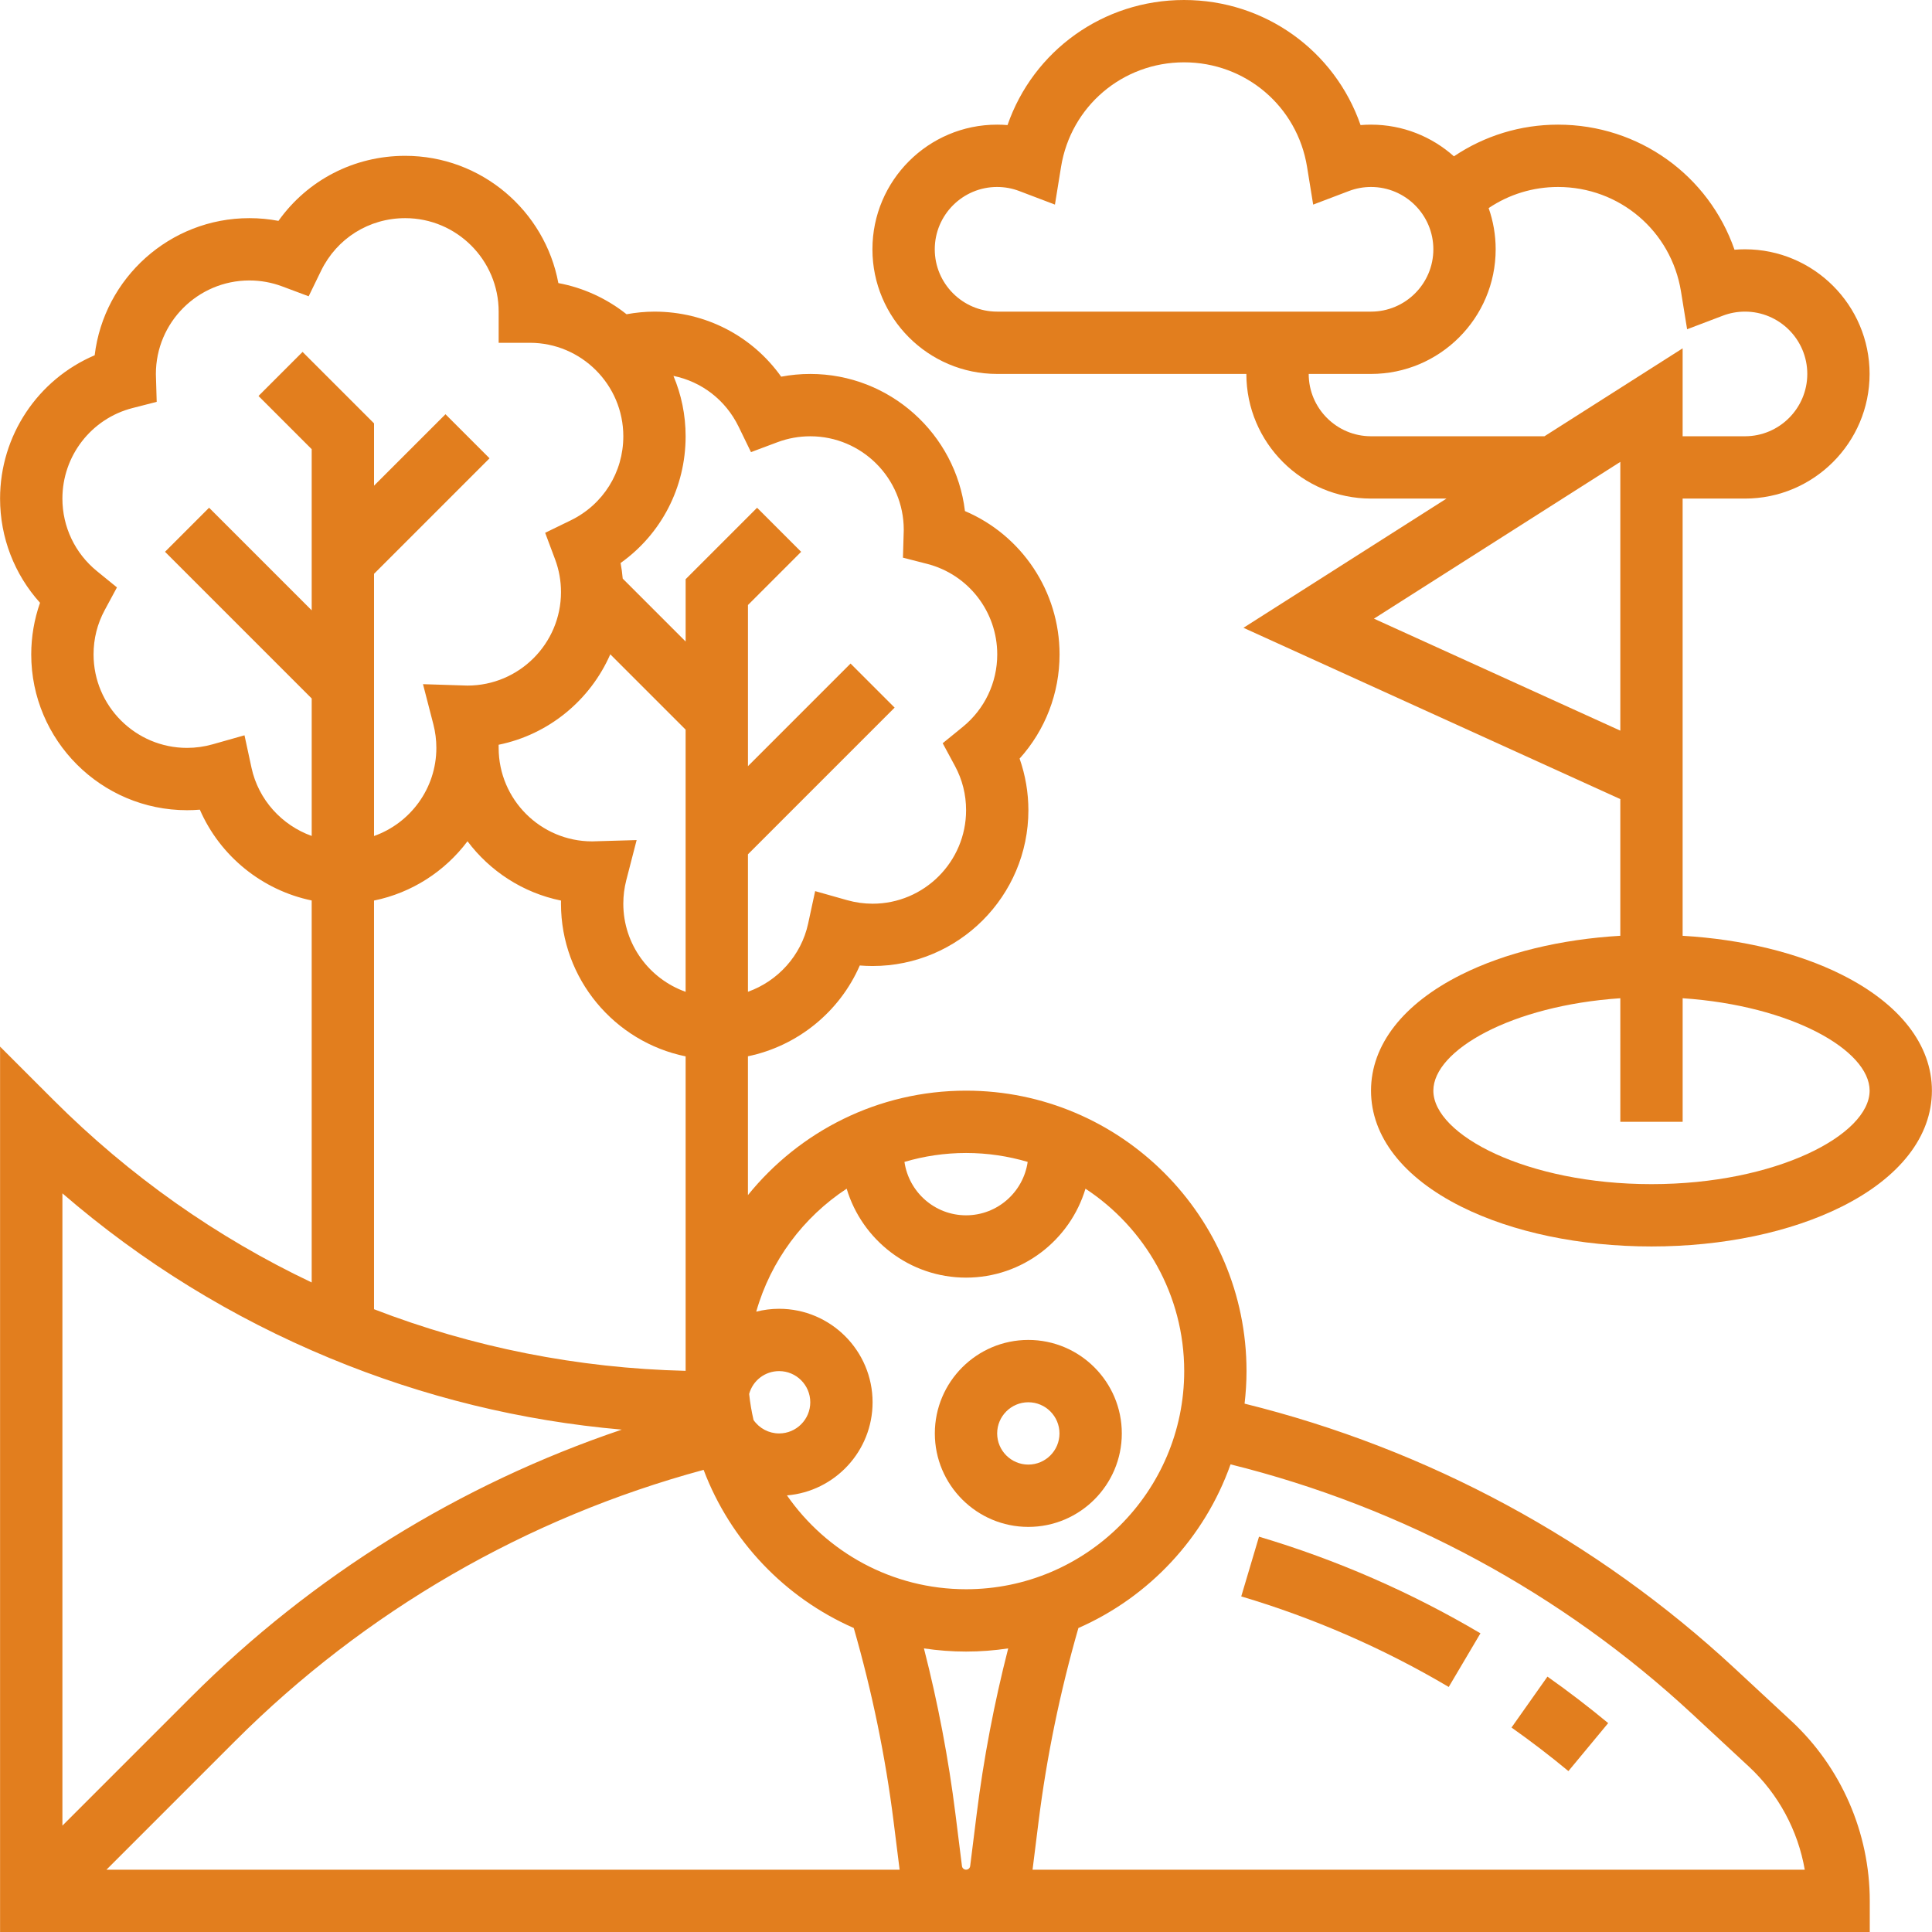
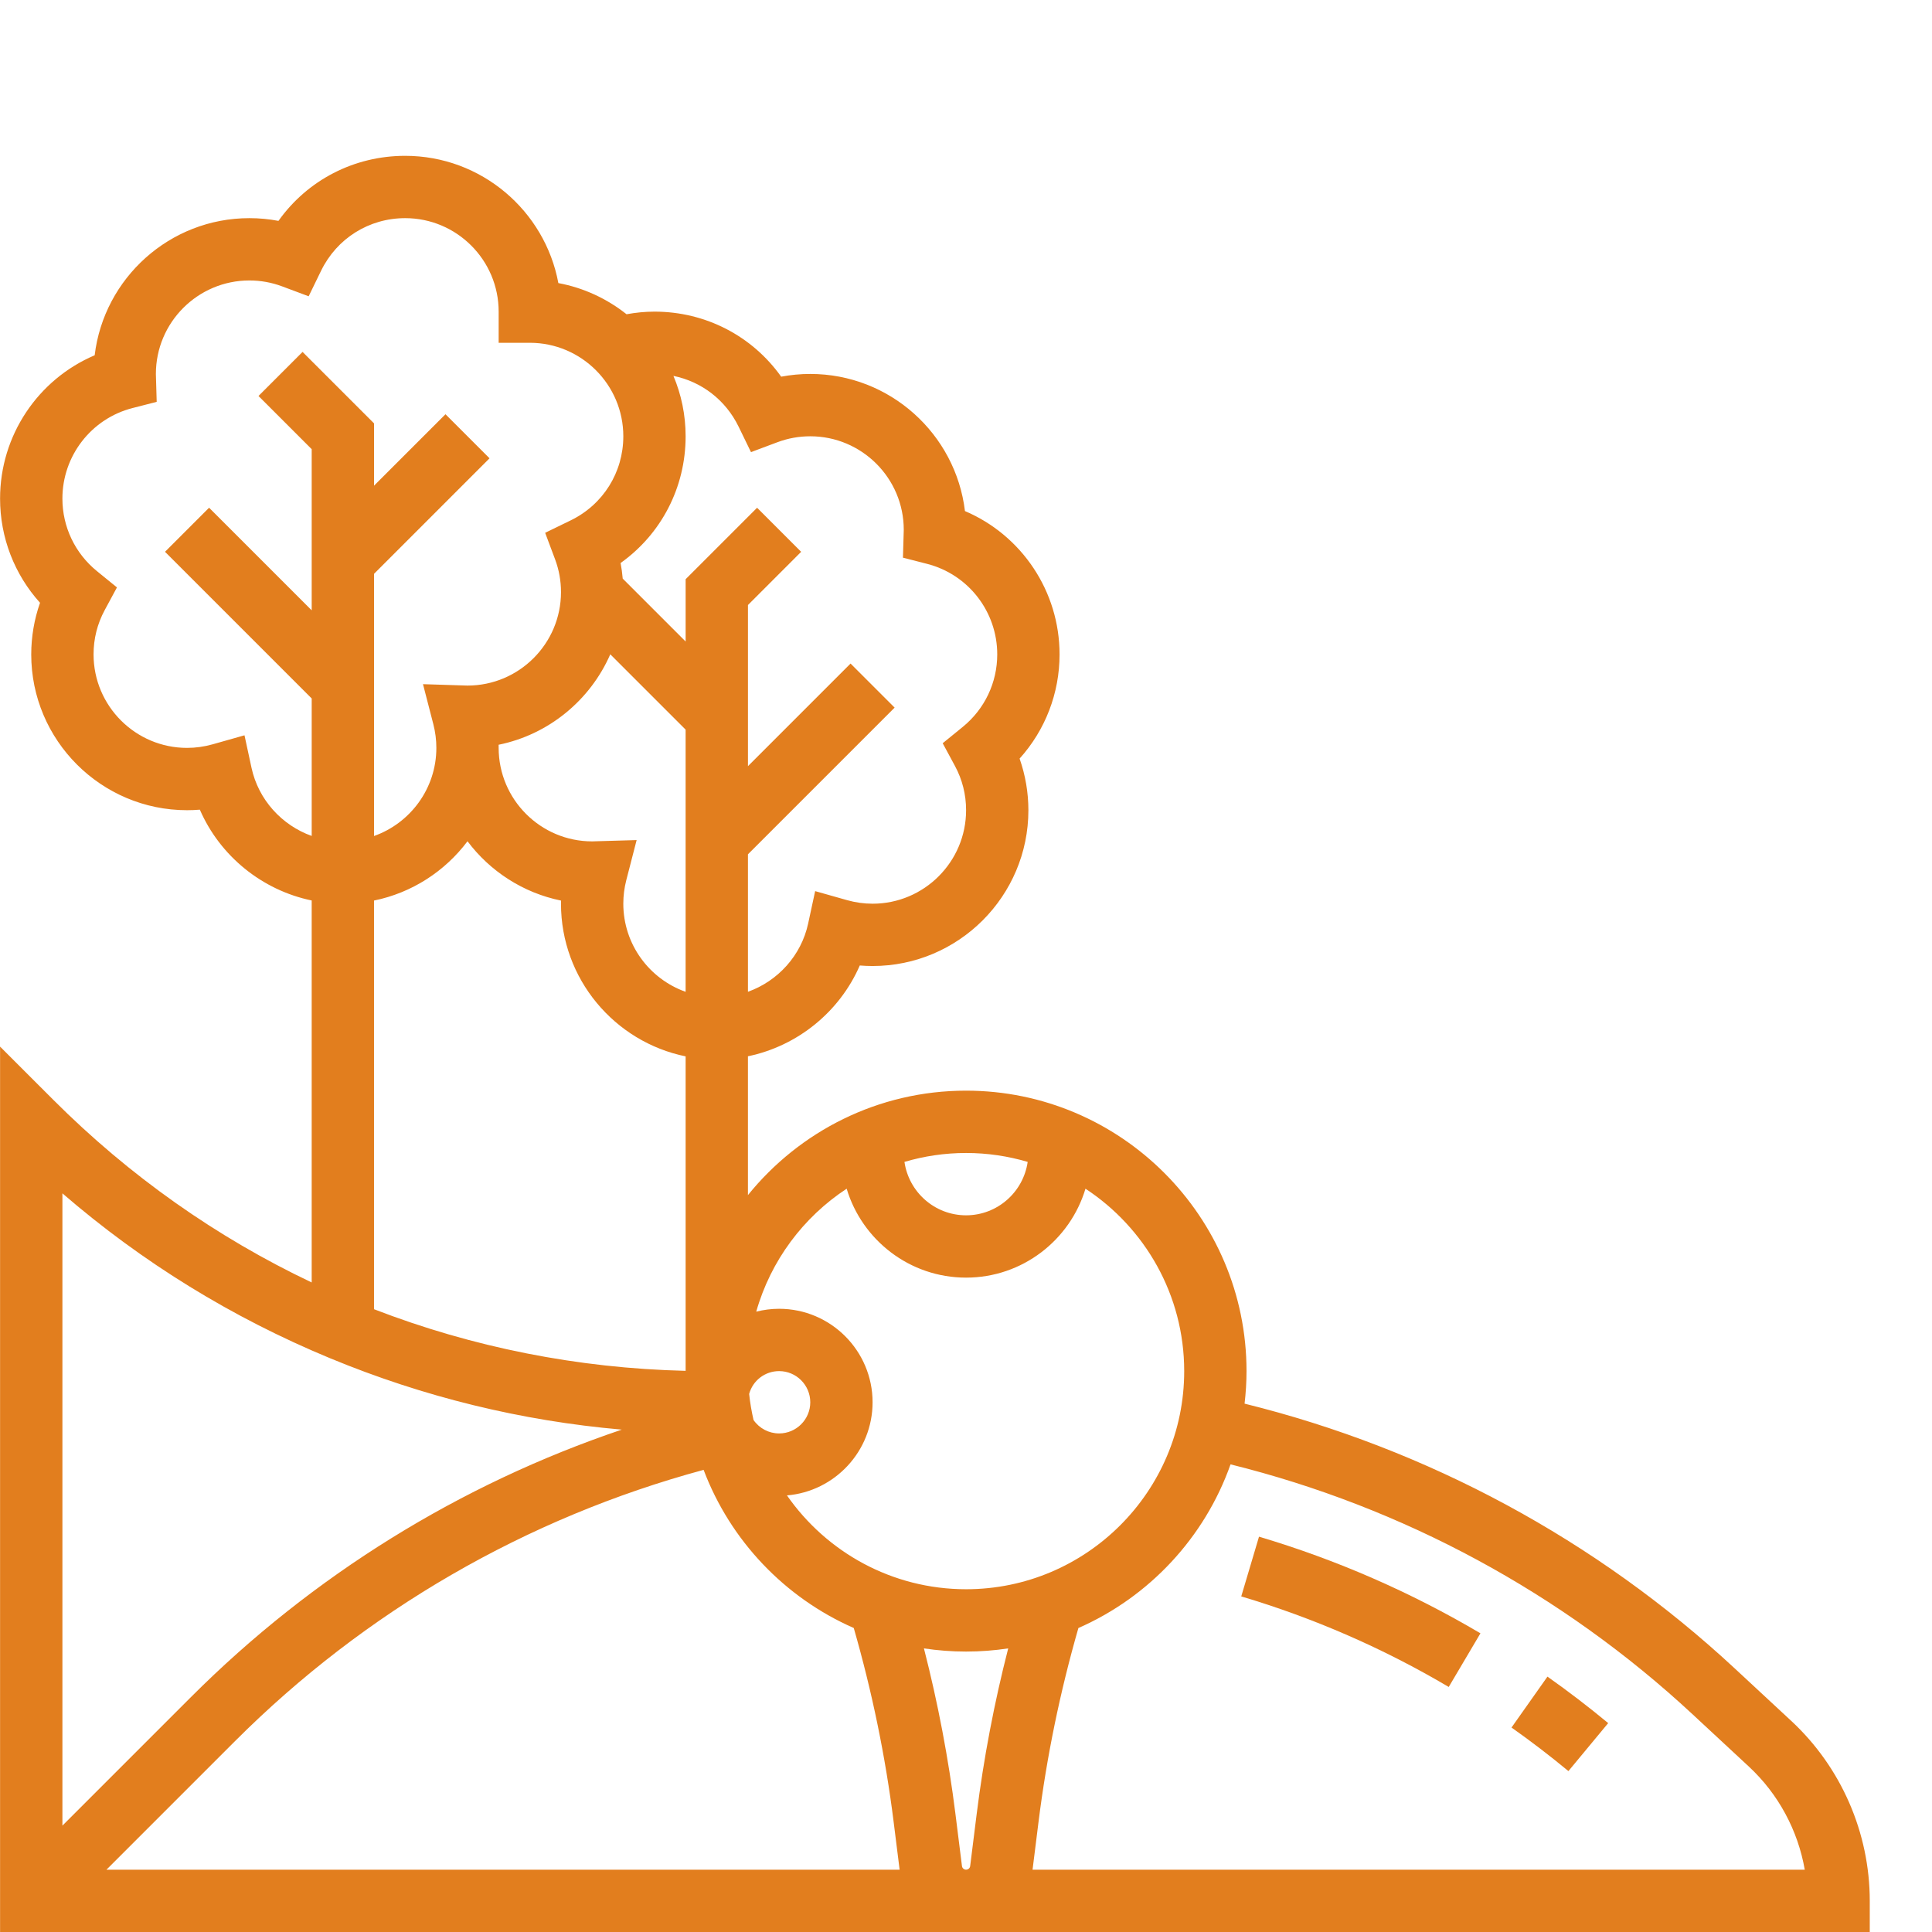
<svg xmlns="http://www.w3.org/2000/svg" width="300" height="300" viewBox="0 0 300 300" fill="none">
  <g clip-path="url(#clip0_1490_1027)">
-     <path d="M159.678 237.097C167.682 237.097 174.194 230.585 174.194 222.581C174.194 214.577 167.681 208.064 159.678 208.064C151.674 208.064 145.161 214.577 145.161 222.581C145.161 230.586 151.674 237.097 159.678 237.097ZM159.678 217.743C162.346 217.743 164.516 219.914 164.516 222.582C164.516 225.25 162.345 227.42 159.678 227.42C157.01 227.42 154.839 225.25 154.839 222.582C154.839 219.914 157.01 217.743 159.678 217.743Z" fill="#E27E1E" />
    <path d="M278.15 267.225L269.362 259.065C247.89 239.127 221.659 224.977 193.257 217.957C193.449 216.299 193.559 214.616 193.559 212.906C193.559 188.894 174.023 169.356 150.009 169.356C136.34 169.356 124.127 175.692 116.139 185.576V164.019C123.834 162.428 130.374 157.126 133.507 149.921C134.169 149.975 134.831 150.003 135.495 150.003C148.835 150.003 159.688 139.149 159.688 125.809C159.688 123.076 159.221 120.359 158.322 117.794C162.302 113.381 164.528 107.658 164.528 101.616C164.528 91.805 158.641 83.108 149.838 79.359C148.4 67.382 138.176 58.067 125.818 58.067C124.293 58.067 122.782 58.209 121.3 58.49C116.806 52.177 109.577 48.39 101.625 48.39C100.165 48.39 98.717 48.537 97.29 48.796C94.262 46.391 90.65 44.691 86.702 43.957C84.613 32.728 74.742 24.197 62.915 24.197C54.962 24.197 47.733 27.983 43.239 34.297C41.757 34.016 40.248 33.874 38.721 33.874C26.363 33.874 16.139 43.188 14.701 55.166C5.898 58.914 0.011 67.61 0.011 77.422C0.011 83.464 2.237 89.187 6.215 93.6C5.316 96.164 4.85 98.882 4.85 101.615C4.85 114.955 15.704 125.808 29.044 125.808C29.707 125.808 30.371 125.781 31.032 125.726C34.164 132.931 40.704 138.233 48.399 139.825V199.138C33.687 192.16 20.127 182.631 8.271 170.775L0.011 162.516V300.004H290.336V295.165C290.336 284.6 285.895 274.416 278.152 267.225L278.15 267.225ZM159.577 180.42C158.902 185.101 154.875 188.713 150.011 188.713C145.146 188.713 141.119 185.101 140.444 180.42C143.479 179.523 146.688 179.035 150.011 179.035C153.333 179.035 156.542 179.523 159.577 180.42ZM131.47 184.582C133.861 192.558 141.266 198.389 150.011 198.389C158.756 198.389 166.16 192.558 168.552 184.581C177.775 190.639 183.882 201.07 183.882 212.906C183.882 231.583 168.687 246.776 150.012 246.776C138.504 246.776 128.324 241.002 122.199 232.205C129.634 231.583 135.494 225.336 135.494 217.744C135.494 209.74 128.981 203.227 120.978 203.227C119.755 203.227 118.567 203.388 117.429 203.672C119.678 195.749 124.74 189 131.47 184.581L131.47 184.582ZM150.648 289.762C150.608 290.082 150.334 290.324 150.011 290.324C149.687 290.324 149.414 290.083 149.373 289.761L148.366 281.709C147.286 273.072 145.642 264.444 143.468 255.962C145.603 256.285 147.787 256.454 150.011 256.454C152.234 256.454 154.418 256.285 156.553 255.962C154.378 264.444 152.734 273.073 151.654 281.709L150.648 289.762ZM117.011 220.502C116.706 219.179 116.472 217.828 116.328 216.451C116.898 214.37 118.781 212.905 120.981 212.905C123.649 212.905 125.819 215.076 125.819 217.744C125.819 220.412 123.648 222.583 120.981 222.583C119.383 222.584 117.91 221.796 117.011 220.502L117.011 220.502ZM132.572 252.797C135.41 262.661 137.498 272.777 138.765 282.909L139.692 290.324H16.532L36.512 270.344C56.69 250.166 81.762 235.674 109.257 228.239C113.404 239.223 121.867 248.1 132.571 252.796L132.572 252.797ZM92.422 130.634L92.233 130.641C92.137 130.643 92.043 130.648 91.948 130.648C83.944 130.648 77.431 124.135 77.431 116.132V116.131C77.431 115.968 77.429 115.807 77.426 115.645C85.216 114.059 91.653 108.716 94.766 101.599L106.462 113.295V154.008C100.832 152.012 96.787 146.634 96.787 140.325C96.787 139.091 96.942 137.865 97.248 136.681L98.856 130.448L92.422 130.634ZM114.688 66.247L116.613 70.205L120.735 68.662C122.361 68.055 124.071 67.746 125.819 67.746C133.823 67.746 140.335 74.259 140.335 82.262C140.335 82.355 140.331 82.448 140.328 82.54L140.209 86.594L143.956 87.556C150.37 89.2 154.851 94.983 154.851 101.617C154.851 106.002 152.896 110.108 149.486 112.882L146.381 115.409L148.282 118.932C149.431 121.061 150.013 123.376 150.013 125.81C150.013 133.814 143.5 140.327 135.496 140.327C134.162 140.327 132.829 140.141 131.534 139.775L126.576 138.373L125.488 143.41C124.412 148.393 120.77 152.347 116.141 154.002V132.656L138.918 109.879L132.075 103.036L116.142 118.969V93.947L124.402 85.686L117.56 78.843L106.465 89.939V99.615L96.694 89.844C96.624 89.031 96.517 88.223 96.365 87.424C102.677 82.928 106.463 75.698 106.463 67.746C106.463 64.422 105.789 61.253 104.571 58.369C108.942 59.259 112.674 62.109 114.688 66.248L114.688 66.247ZM39.053 119.214L37.965 114.177L33.007 115.58C31.712 115.946 30.379 116.132 29.045 116.132C21.041 116.132 14.528 109.619 14.528 101.615C14.528 99.179 15.111 96.865 16.259 94.737L18.16 91.213L15.055 88.686C11.646 85.912 9.69 81.805 9.69 77.421C9.69 70.788 14.17 65.005 20.585 63.36L24.332 62.399L24.213 58.343C24.211 58.252 24.206 58.16 24.206 58.067C24.206 50.063 30.719 43.55 38.723 43.55C40.47 43.55 42.181 43.859 43.808 44.467L47.929 46.008L49.853 42.051C52.306 37.008 57.312 33.874 62.916 33.874C70.92 33.874 77.432 40.386 77.432 48.39V53.229H82.271C90.275 53.229 96.788 59.742 96.788 67.746C96.788 73.349 93.654 78.354 88.609 80.808L84.651 82.733L86.194 86.855C86.802 88.481 87.111 90.192 87.111 91.939C87.111 99.943 80.598 106.455 72.594 106.455C72.495 106.455 72.395 106.45 72.296 106.447L65.682 106.237L67.296 112.487C67.601 113.671 67.757 114.898 67.757 116.132C67.757 122.44 63.712 127.818 58.079 129.815V89.103L76.016 71.165L69.174 64.323L58.08 75.416V65.741L46.982 54.645L40.139 61.488L48.4 69.748V94.772L32.467 78.839L25.624 85.682L48.401 108.459V129.806C43.772 128.15 40.13 124.197 39.052 119.214L39.053 119.214ZM58.077 139.838C63.977 138.636 69.102 135.281 72.594 130.63C76.087 135.282 81.213 138.639 87.114 139.841C87.112 140.003 87.109 140.164 87.109 140.326C87.109 152.008 95.435 161.784 106.464 164.033V212.863C89.665 212.461 73.349 209.195 58.077 203.295L58.077 139.838ZM51.237 210.898C65.793 216.928 80.984 220.635 96.549 221.991C71.422 230.476 48.529 244.646 29.672 263.504L9.691 283.484V185.302C22.072 196.002 36.004 204.59 51.236 210.899L51.237 210.898ZM160.334 290.326L161.261 282.911C162.527 272.78 164.615 262.663 167.453 252.798C178.433 247.98 187.054 238.762 191.078 227.386C217.836 234.026 242.548 247.369 262.781 266.158L271.569 274.319C276.151 278.574 279.184 284.235 280.243 290.328L160.334 290.326Z" fill="#E27E1E" />
    <path d="M192.74 247.89C203.999 251.237 214.838 255.967 224.958 261.951L229.883 253.62C219.084 247.235 207.515 242.187 195.498 238.615L192.74 247.89Z" fill="#E27E1E" />
    <path d="M234.707 268.25C237.727 270.382 240.7 272.658 243.542 275.015L249.718 267.564C246.684 265.05 243.512 262.62 240.288 260.345L234.707 268.25Z" fill="#E27E1E" />
-     <path d="M285.975 151.342C279.176 147.943 270.543 145.852 261.278 145.309V77.419H270.956C281.628 77.419 290.31 68.737 290.31 58.065C290.31 47.392 281.628 38.71 270.956 38.71C270.412 38.71 269.871 38.733 269.333 38.778C265.343 27.273 254.509 19.355 241.923 19.355C236.099 19.355 230.513 21.081 225.765 24.275C222.343 21.218 217.83 19.355 212.89 19.355C212.346 19.355 211.805 19.377 211.267 19.422C207.278 7.917 196.444 0 183.857 0C171.271 0 160.437 7.917 156.447 19.422C155.909 19.377 155.368 19.355 154.824 19.355C144.151 19.355 135.47 28.037 135.47 38.709C135.47 49.382 144.152 58.064 154.824 58.064H193.534C193.534 68.737 202.217 77.418 212.889 77.418H224.613L193.083 97.484L251.601 124.084V145.308C242.335 145.851 233.701 147.942 226.903 151.342C217.867 155.86 212.891 162.258 212.891 169.355C212.891 176.453 217.867 182.851 226.903 187.369C234.873 191.354 245.362 193.55 256.438 193.55C267.515 193.55 278.004 191.355 285.973 187.369C295.01 182.852 299.986 176.453 299.986 169.355C299.986 162.258 295.01 155.86 285.973 151.343L285.975 151.342ZM154.828 48.388C149.492 48.388 145.15 44.046 145.15 38.71C145.15 33.374 149.492 29.032 154.828 29.032C156.008 29.032 157.165 29.244 158.264 29.662L163.811 31.769L164.759 25.911C166.282 16.506 174.315 9.678 183.86 9.678C193.405 9.678 201.438 16.506 202.96 25.913L203.909 31.771L209.456 29.664C210.555 29.245 211.711 29.033 212.892 29.033C218.228 29.033 222.57 33.375 222.57 38.711C222.57 44.047 218.228 48.389 212.892 48.389L154.828 48.388ZM212.893 67.743C207.557 67.743 203.215 63.401 203.215 58.065H212.893C223.565 58.065 232.247 49.383 232.247 38.711C232.247 36.469 231.86 34.317 231.156 32.313C234.32 30.183 238.044 29.033 241.925 29.033C251.47 29.033 259.503 35.86 261.025 45.267L261.974 51.126L267.521 49.019C268.62 48.601 269.776 48.388 270.957 48.388C276.293 48.388 280.635 52.73 280.635 58.066C280.635 63.401 276.293 67.743 270.957 67.743H261.279V54.09L239.824 67.743L212.893 67.743ZM213.345 96.066L251.602 71.72V113.455L213.345 96.066ZM256.44 183.873C237.054 183.873 222.57 176.209 222.57 169.356C222.57 163.088 234.696 156.144 251.602 155.006L251.603 174.195H261.281V155.006C278.187 156.145 290.314 163.088 290.314 169.356C290.313 176.209 275.827 183.873 256.441 183.873H256.44Z" fill="#E27E1E" />
  </g>
  <defs>
    <clipPath id="clip0_1490_1027">
      <rect width="300" height="300" fill="white" />
    </clipPath>
  </defs>
</svg>